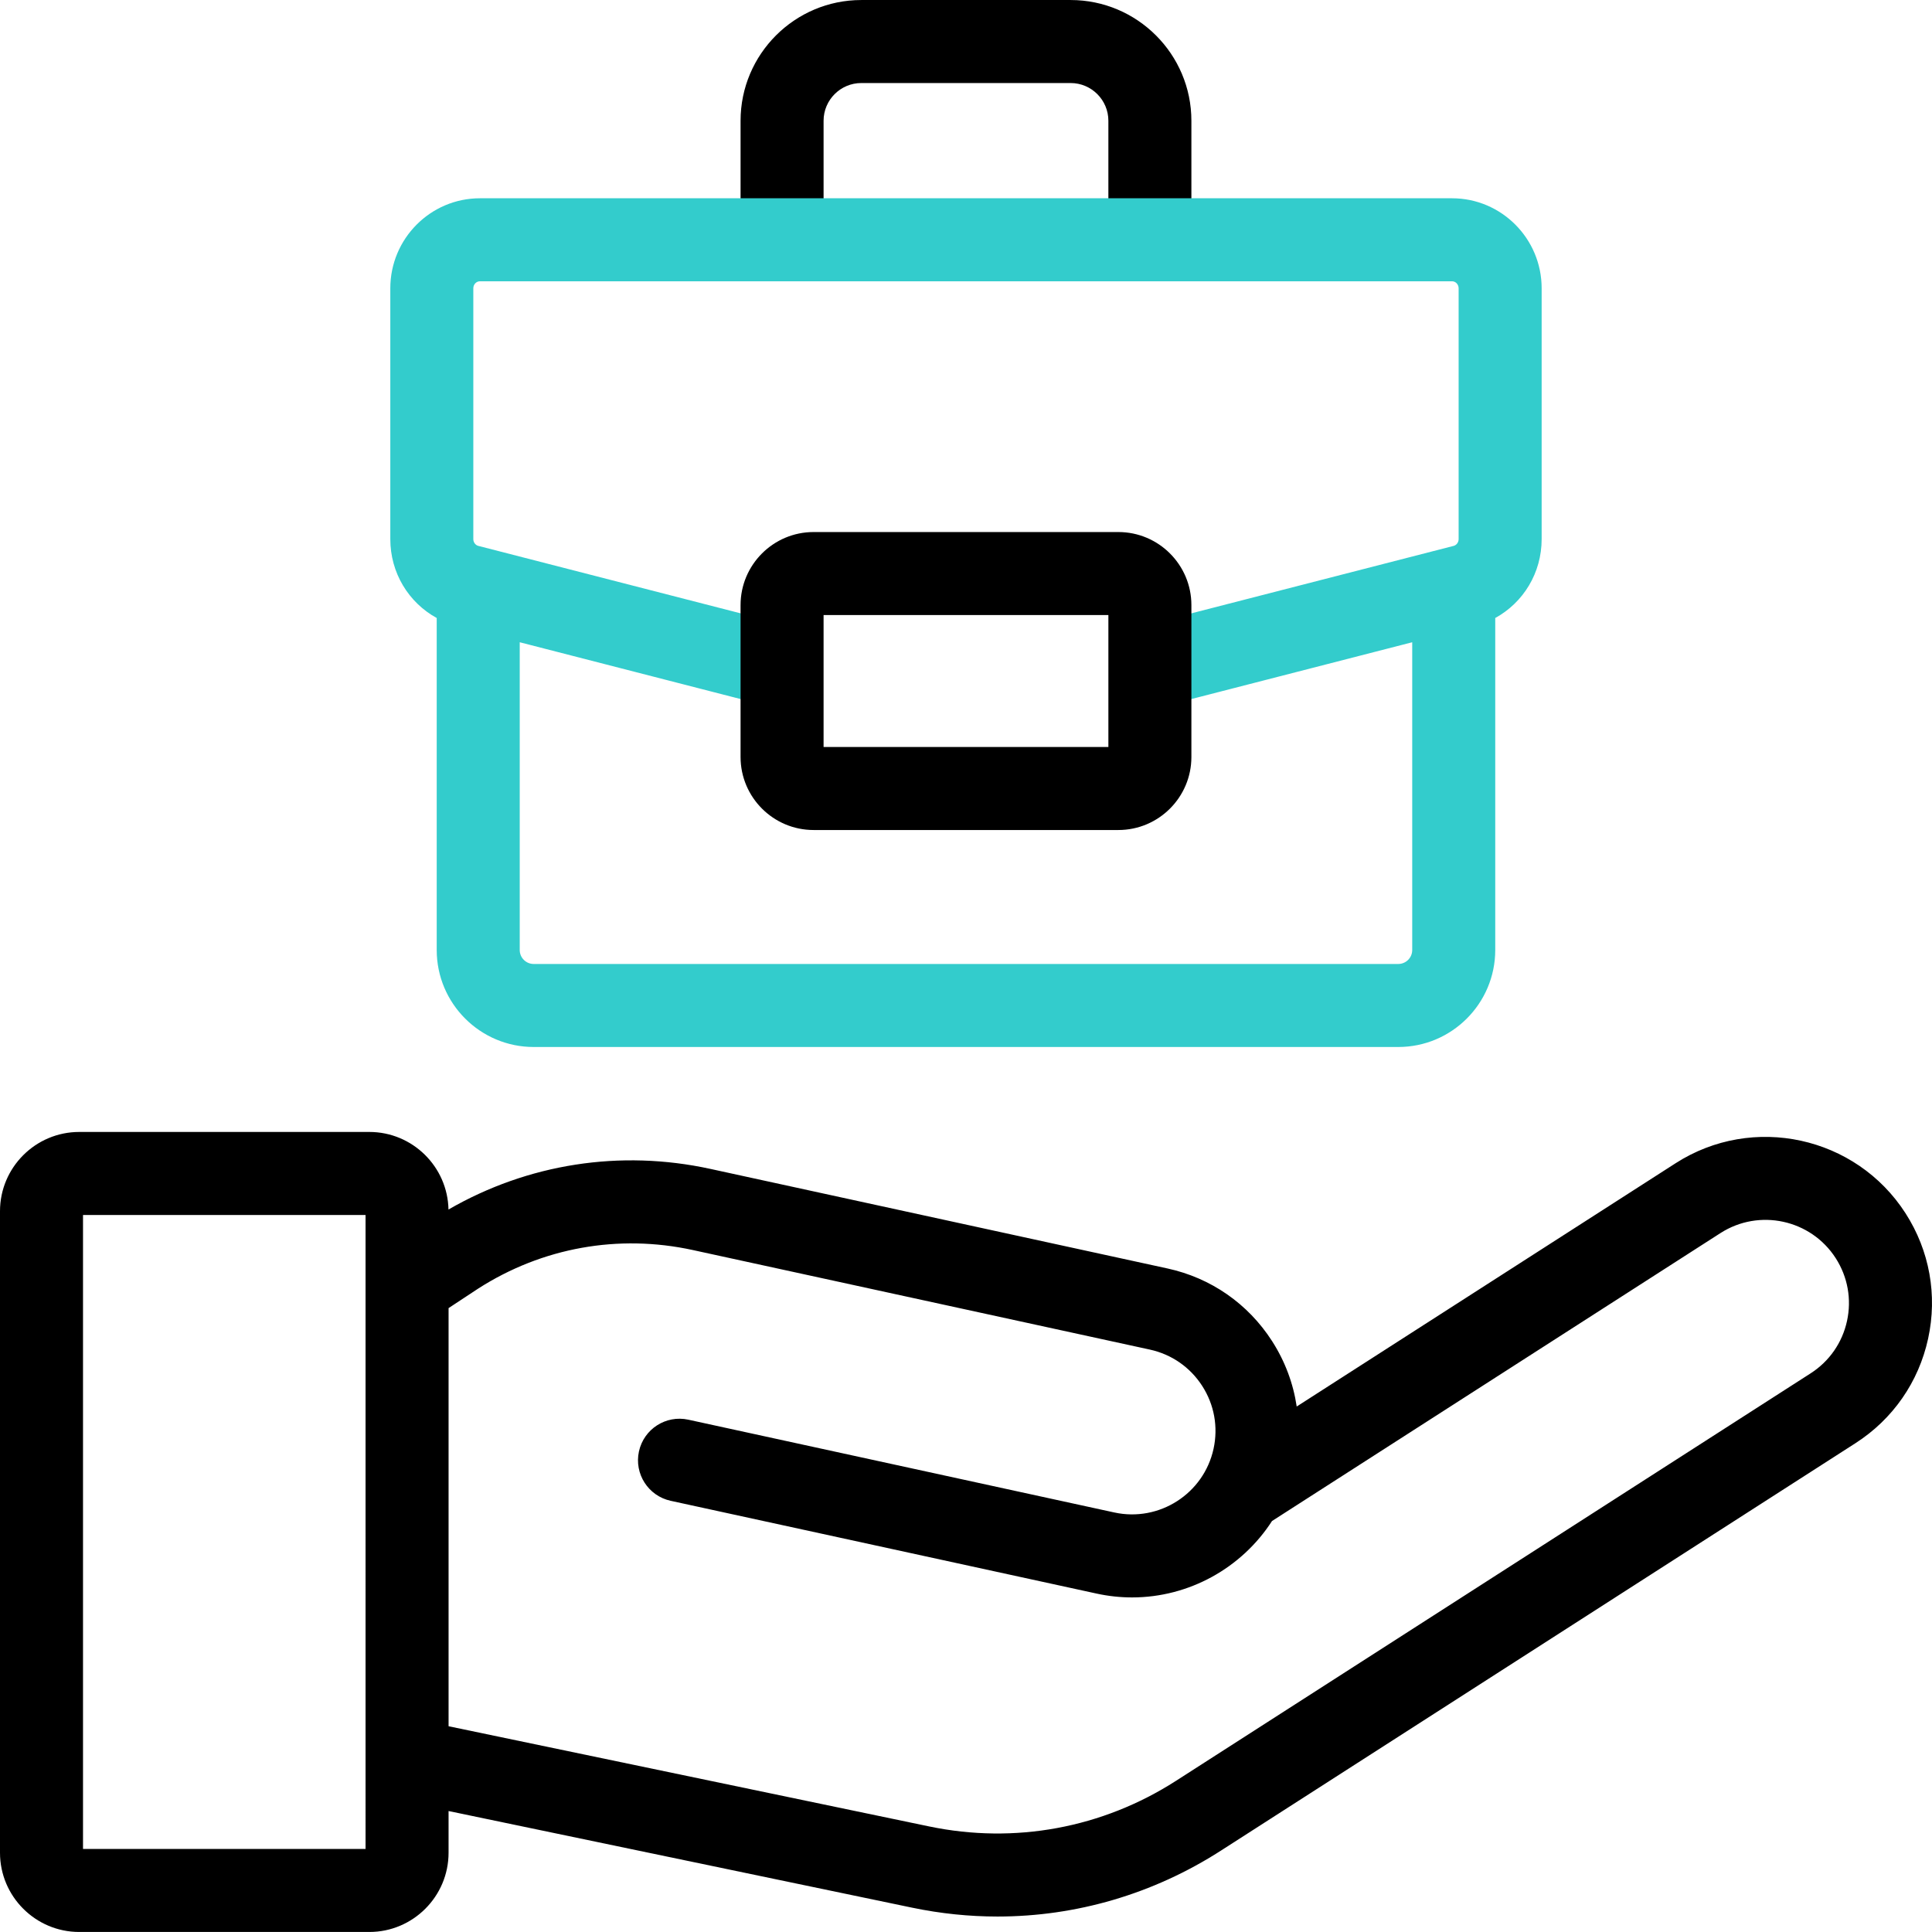
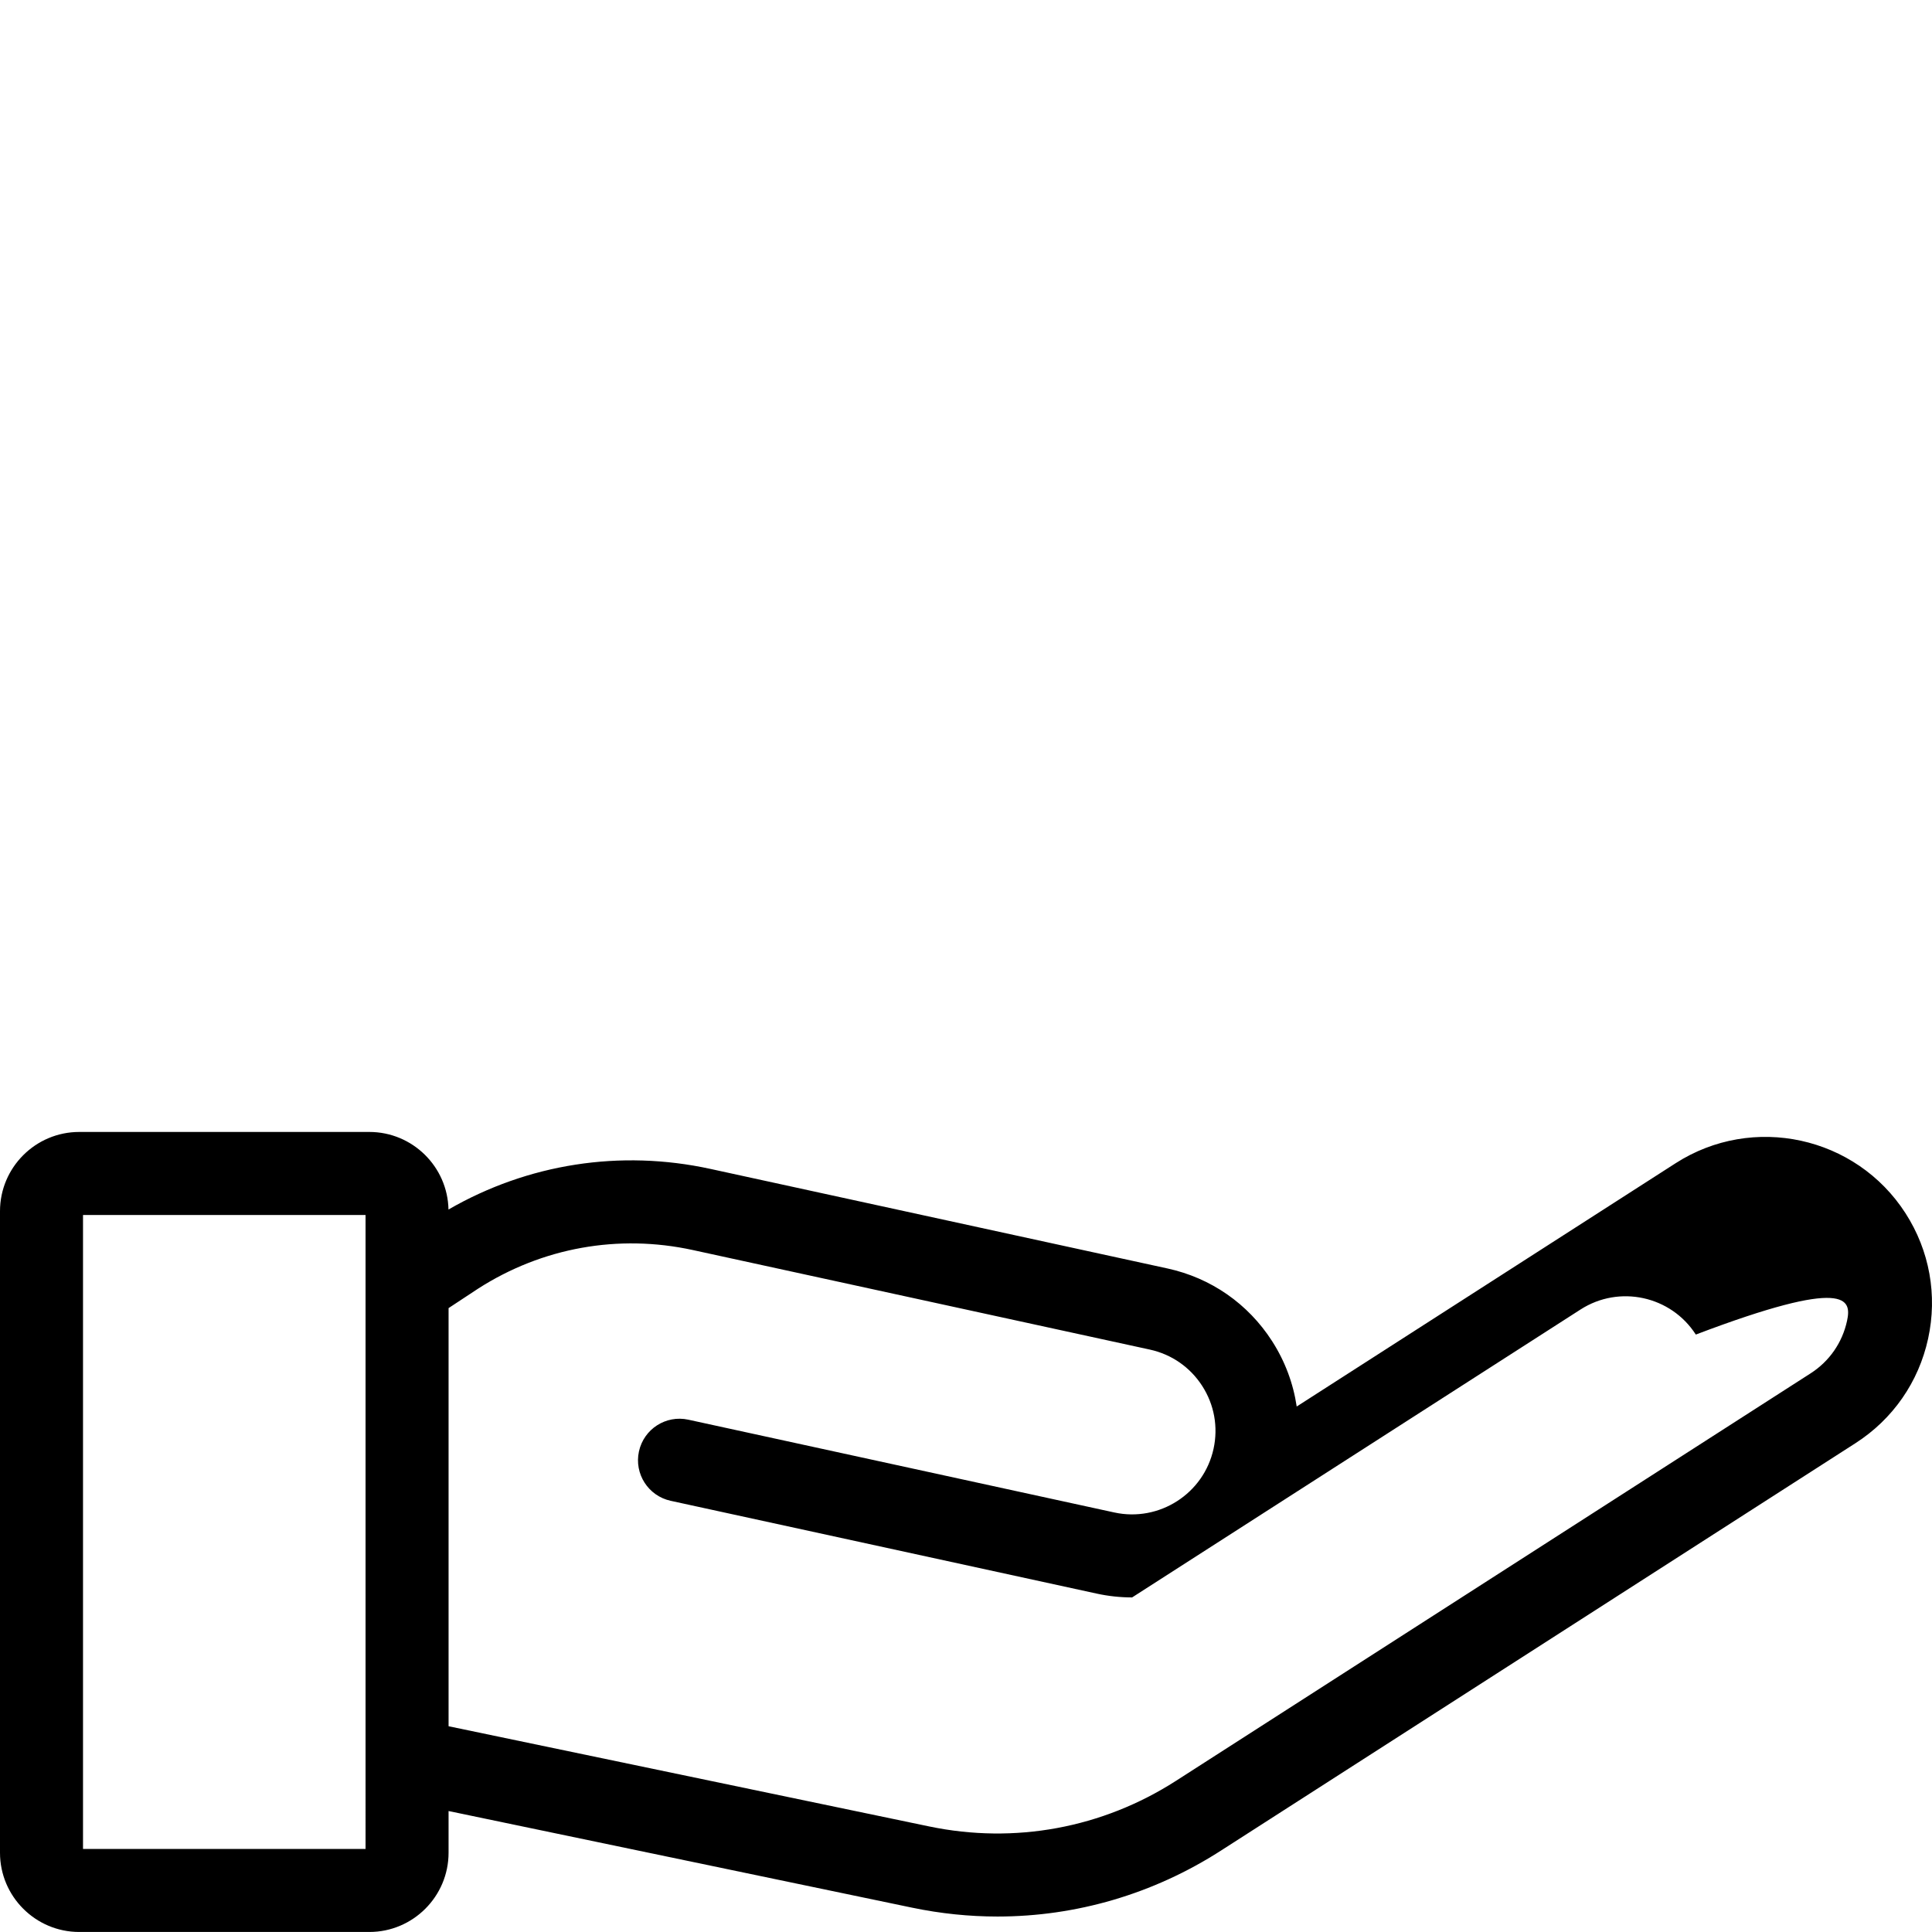
<svg xmlns="http://www.w3.org/2000/svg" version="1.1" id="Capa_1" x="0px" y="0px" viewBox="0 0 512.011 512.011" style="enable-background:new 0 0 512.011 512.011;" xml:space="preserve">
  <g>
-     <path d="M505.002,321.545c-13.141-20.456-40.475-26.409-60.935-13.272L343.647,372.75c-0.905-6.098-3.092-11.99-6.524-17.332 c-6.366-9.91-16.209-16.748-27.718-19.254l-121.128-26.384c-23.906-5.207-48.372-1.38-69.42,10.761 c-0.24-11.373-9.548-20.555-20.977-20.555H21c-11.58,0-21,9.421-21,21v170.019c0,11.579,9.42,21,21,21h76.878 c11.58,0,21-9.421,21-21v-11.052l122.87,25.616c7.525,1.568,15.093,2.344,22.614,2.344c20.826-0.001,41.258-5.947,59.168-17.446 l168.196-107.995c9.912-6.363,16.751-16.206,19.259-27.714C513.493,343.251,511.368,331.455,505.002,321.545z M96.878,490.005H22 V321.987h74.878V490.005z M489.49,350.074c-1.257,5.766-4.684,10.697-9.65,13.887L311.644,471.956 c-19.496,12.516-42.725,16.806-65.405,12.077l-127.36-26.552V346.669l7.86-5.179c16.97-10.876,37.159-14.501,56.856-10.213 l121.128,26.384c5.768,1.256,10.701,4.683,13.891,9.647c3.189,4.965,4.253,10.874,2.998,16.64 c-2.594,11.902-14.385,19.477-26.298,16.883l-112.893-24.589c-5.937-1.297-11.796,2.471-13.089,8.407 c-1.293,5.936,2.471,11.796,8.407,13.089l112.892,24.589c3.151,0.687,6.294,1.016,9.396,1.016c15.068,0,29.043-7.792,37.076-20.246 l118.853-76.313c10.253-6.584,23.953-3.6,30.538,6.651C489.681,338.4,490.746,344.309,489.49,350.074z" />
+     <path d="M505.002,321.545c-13.141-20.456-40.475-26.409-60.935-13.272L343.647,372.75c-0.905-6.098-3.092-11.99-6.524-17.332 c-6.366-9.91-16.209-16.748-27.718-19.254l-121.128-26.384c-23.906-5.207-48.372-1.38-69.42,10.761 c-0.24-11.373-9.548-20.555-20.977-20.555H21c-11.58,0-21,9.421-21,21v170.019c0,11.579,9.42,21,21,21h76.878 c11.58,0,21-9.421,21-21v-11.052l122.87,25.616c7.525,1.568,15.093,2.344,22.614,2.344c20.826-0.001,41.258-5.947,59.168-17.446 l168.196-107.995c9.912-6.363,16.751-16.206,19.259-27.714C513.493,343.251,511.368,331.455,505.002,321.545z M96.878,490.005H22 V321.987h74.878V490.005z M489.49,350.074c-1.257,5.766-4.684,10.697-9.65,13.887L311.644,471.956 c-19.496,12.516-42.725,16.806-65.405,12.077l-127.36-26.552V346.669l7.86-5.179c16.97-10.876,37.159-14.501,56.856-10.213 l121.128,26.384c5.768,1.256,10.701,4.683,13.891,9.647c3.189,4.965,4.253,10.874,2.998,16.64 c-2.594,11.902-14.385,19.477-26.298,16.883l-112.893-24.589c-5.937-1.297-11.796,2.471-13.089,8.407 c-1.293,5.936,2.471,11.796,8.407,13.089l112.892,24.589c3.151,0.687,6.294,1.016,9.396,1.016l118.853-76.313c10.253-6.584,23.953-3.6,30.538,6.651C489.681,338.4,490.746,344.309,489.49,350.074z" />
    <g>
      <g>
-         <path d="M304.738,73.535c-6.075,0-11-4.925-11-11v-30.53c0-5.514-4.487-9.999-10.003-9.999h-55.47 c-5.516,0-10.003,4.485-10.003,9.999v30.53c0,6.075-4.925,11-11,11s-11-4.925-11-11v-30.53c0-17.645,14.356-31.999,32.003-31.999 h55.47c17.647,0,32.003,14.354,32.003,31.999v30.53C315.738,68.61,310.813,73.535,304.738,73.535z" />
-       </g>
-       <path style="fill:#33CCCC;" d="M384.812,52.545H127.188c-13.096,0-23.75,10.7-23.75,23.854v66.478 c0,8.933,4.833,16.809,12.299,20.903v87.992c0,14.171,11.53,25.699,25.703,25.699H370.56c14.172,0,25.703-11.528,25.703-25.699 v-87.992c7.467-4.094,12.299-11.97,12.299-20.903V76.398C408.562,63.245,397.907,52.545,384.812,52.545z M370.56,255.469H141.44 c-2.042,0-3.703-1.659-3.703-3.699v-81.563l65.972,16.967c5.882,1.515,11.88-2.029,13.393-7.913 c1.513-5.884-2.03-11.88-7.914-13.394l-82.072-21.107c-0.098-0.025-0.197-0.049-0.296-0.072c-0.802-0.183-1.383-0.944-1.383-1.812 V76.398c0-1.022,0.785-1.854,1.75-1.854h257.623c0.965,0,1.75,0.831,1.75,1.854v66.478c0,0.867-0.582,1.629-1.383,1.812 c-0.099,0.023-0.198,0.047-0.296,0.072l-82.072,21.107c-5.884,1.514-9.427,7.51-7.914,13.394 c1.277,4.965,5.746,8.263,10.646,8.263c0.907,0,1.829-0.113,2.748-0.35l65.972-16.967v81.563 C374.262,253.81,372.601,255.469,370.56,255.469z" />
+         </g>
      <g>
-         <path d="M296.384,219.967h-80.769c-10.672,0-19.354-8.682-19.354-19.354v-40.259c0-10.672,8.682-19.354,19.354-19.354h80.769 c10.672,0,19.354,8.683,19.354,19.354v40.259C315.738,211.286,307.056,219.967,296.384,219.967z M218.262,197.967h75.477v-34.967 h-75.477V197.967z" />
-       </g>
+         </g>
    </g>
  </g>
  <g> </g>
  <g> </g>
  <g> </g>
  <g> </g>
  <g> </g>
  <g> </g>
  <g> </g>
  <g> </g>
  <g> </g>
  <g> </g>
  <g> </g>
  <g> </g>
  <g> </g>
  <g> </g>
  <g> </g>
</svg>